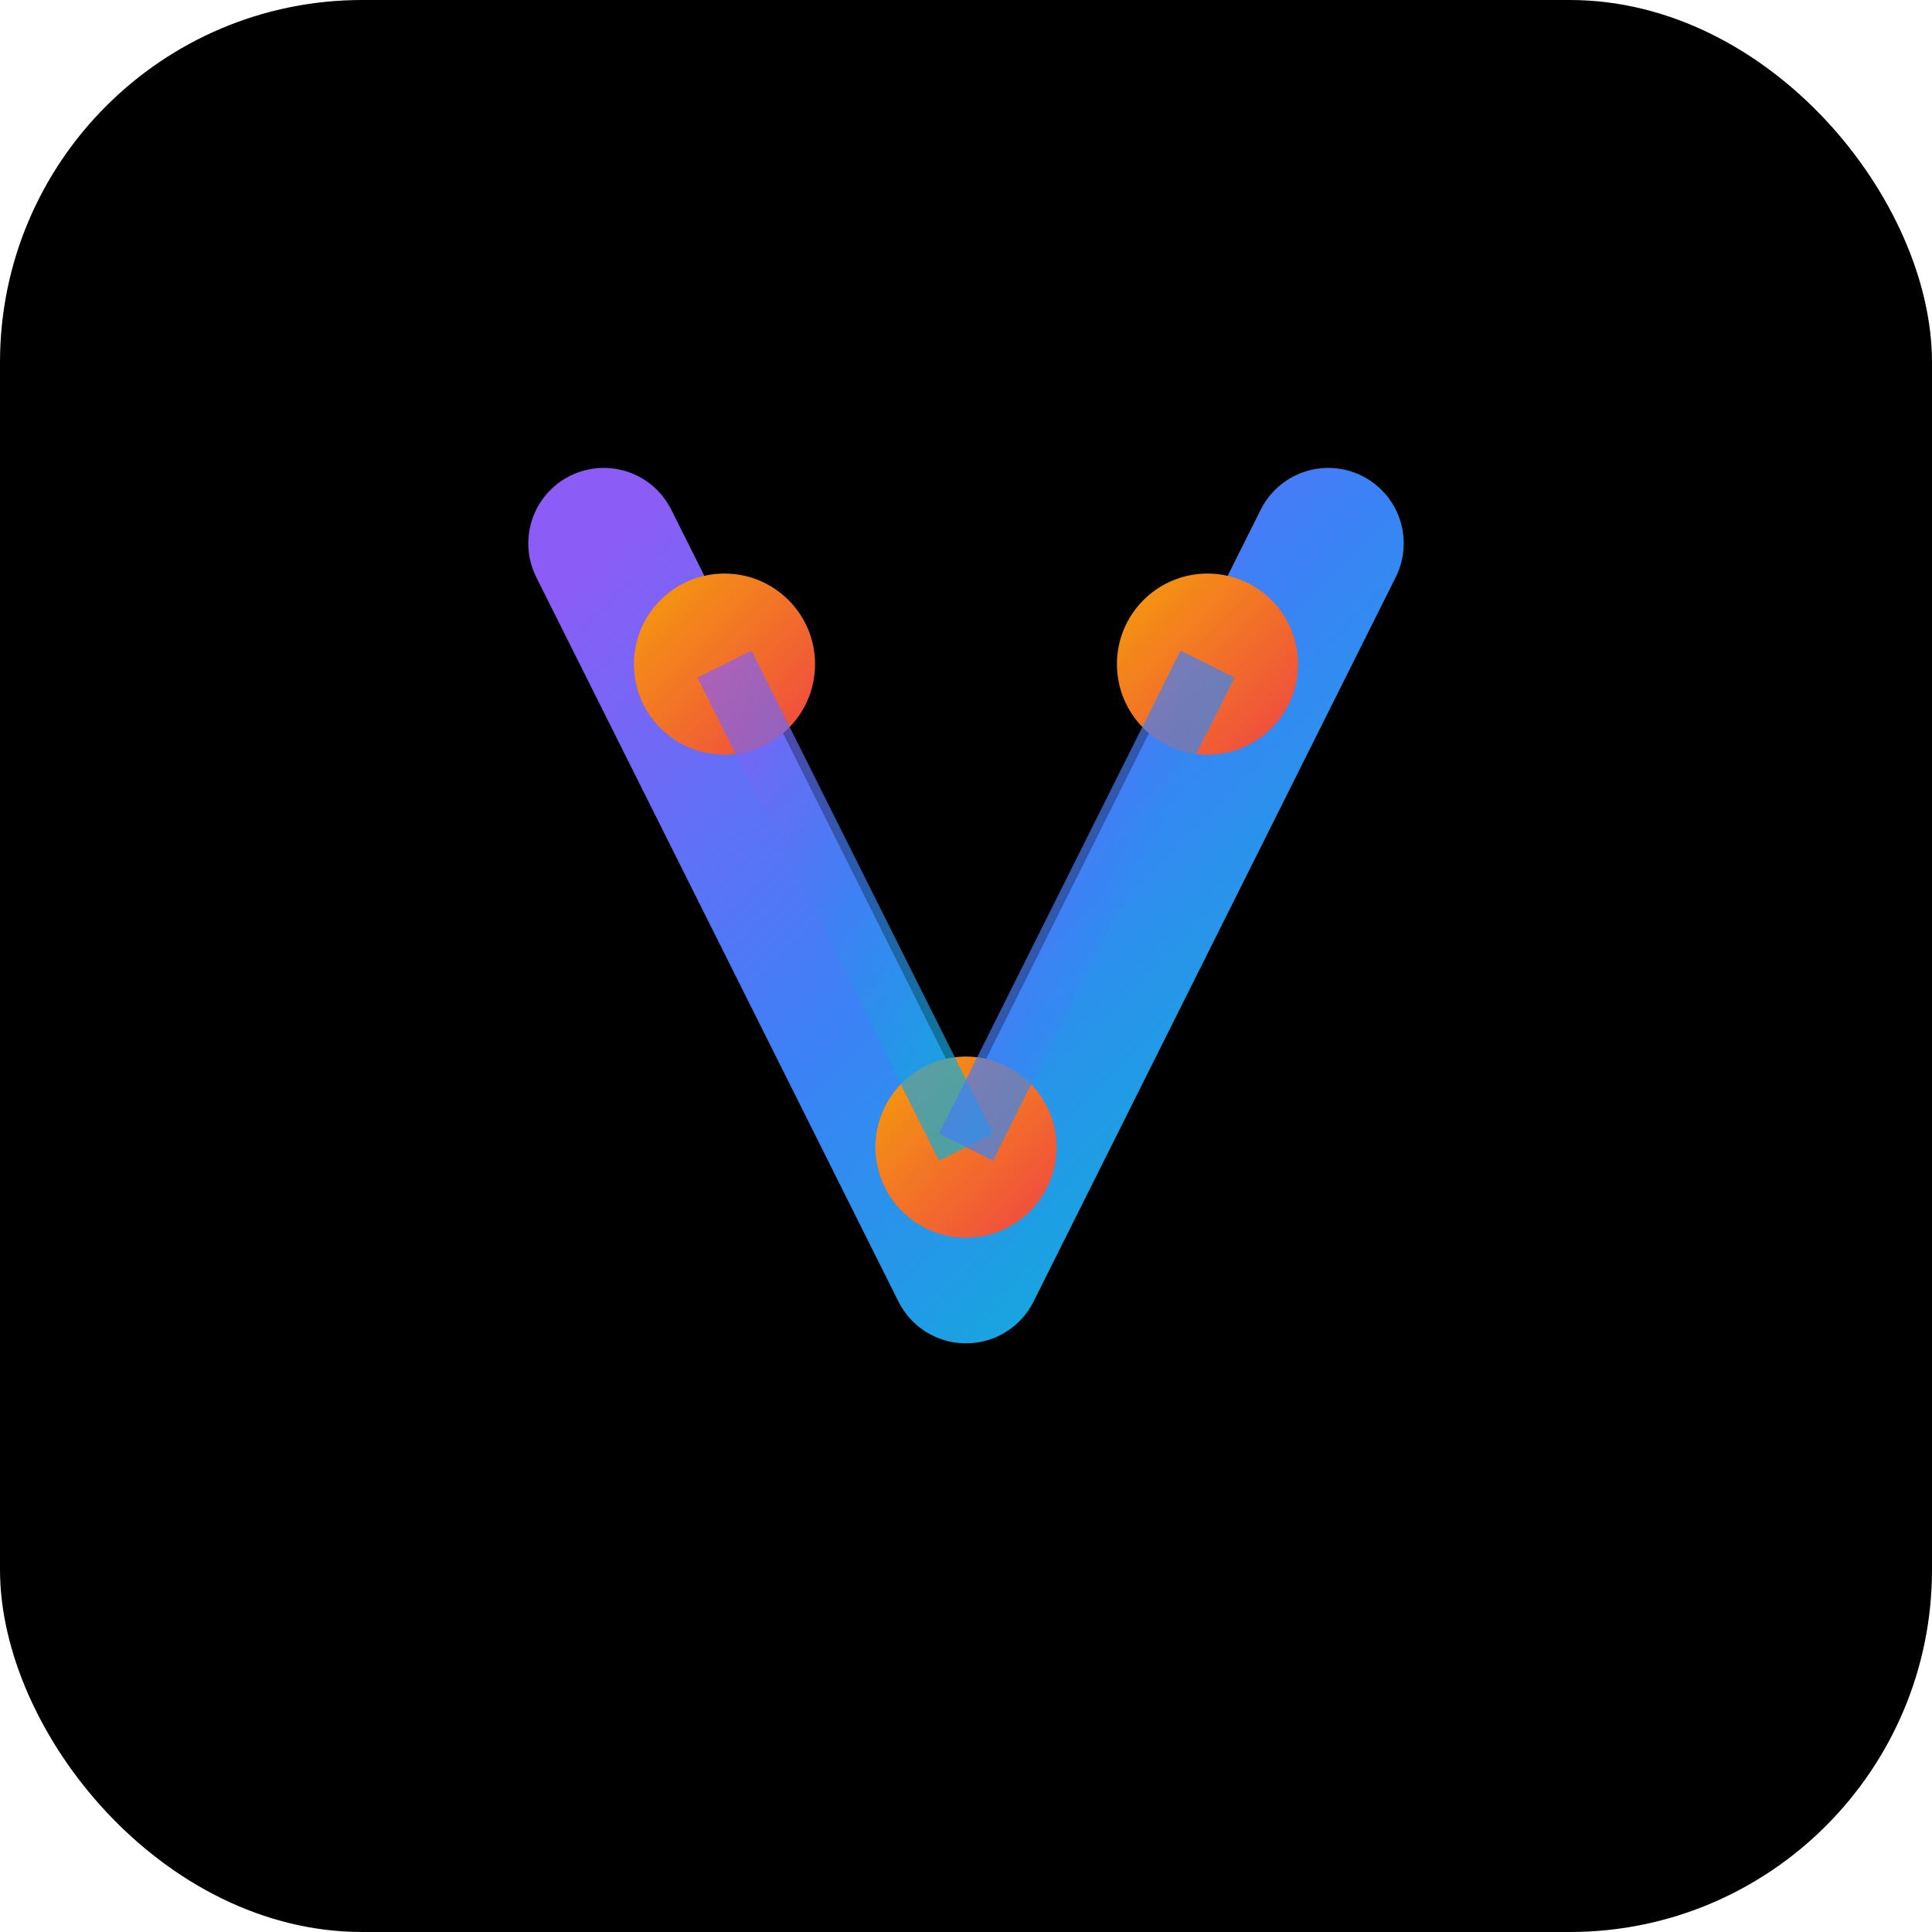
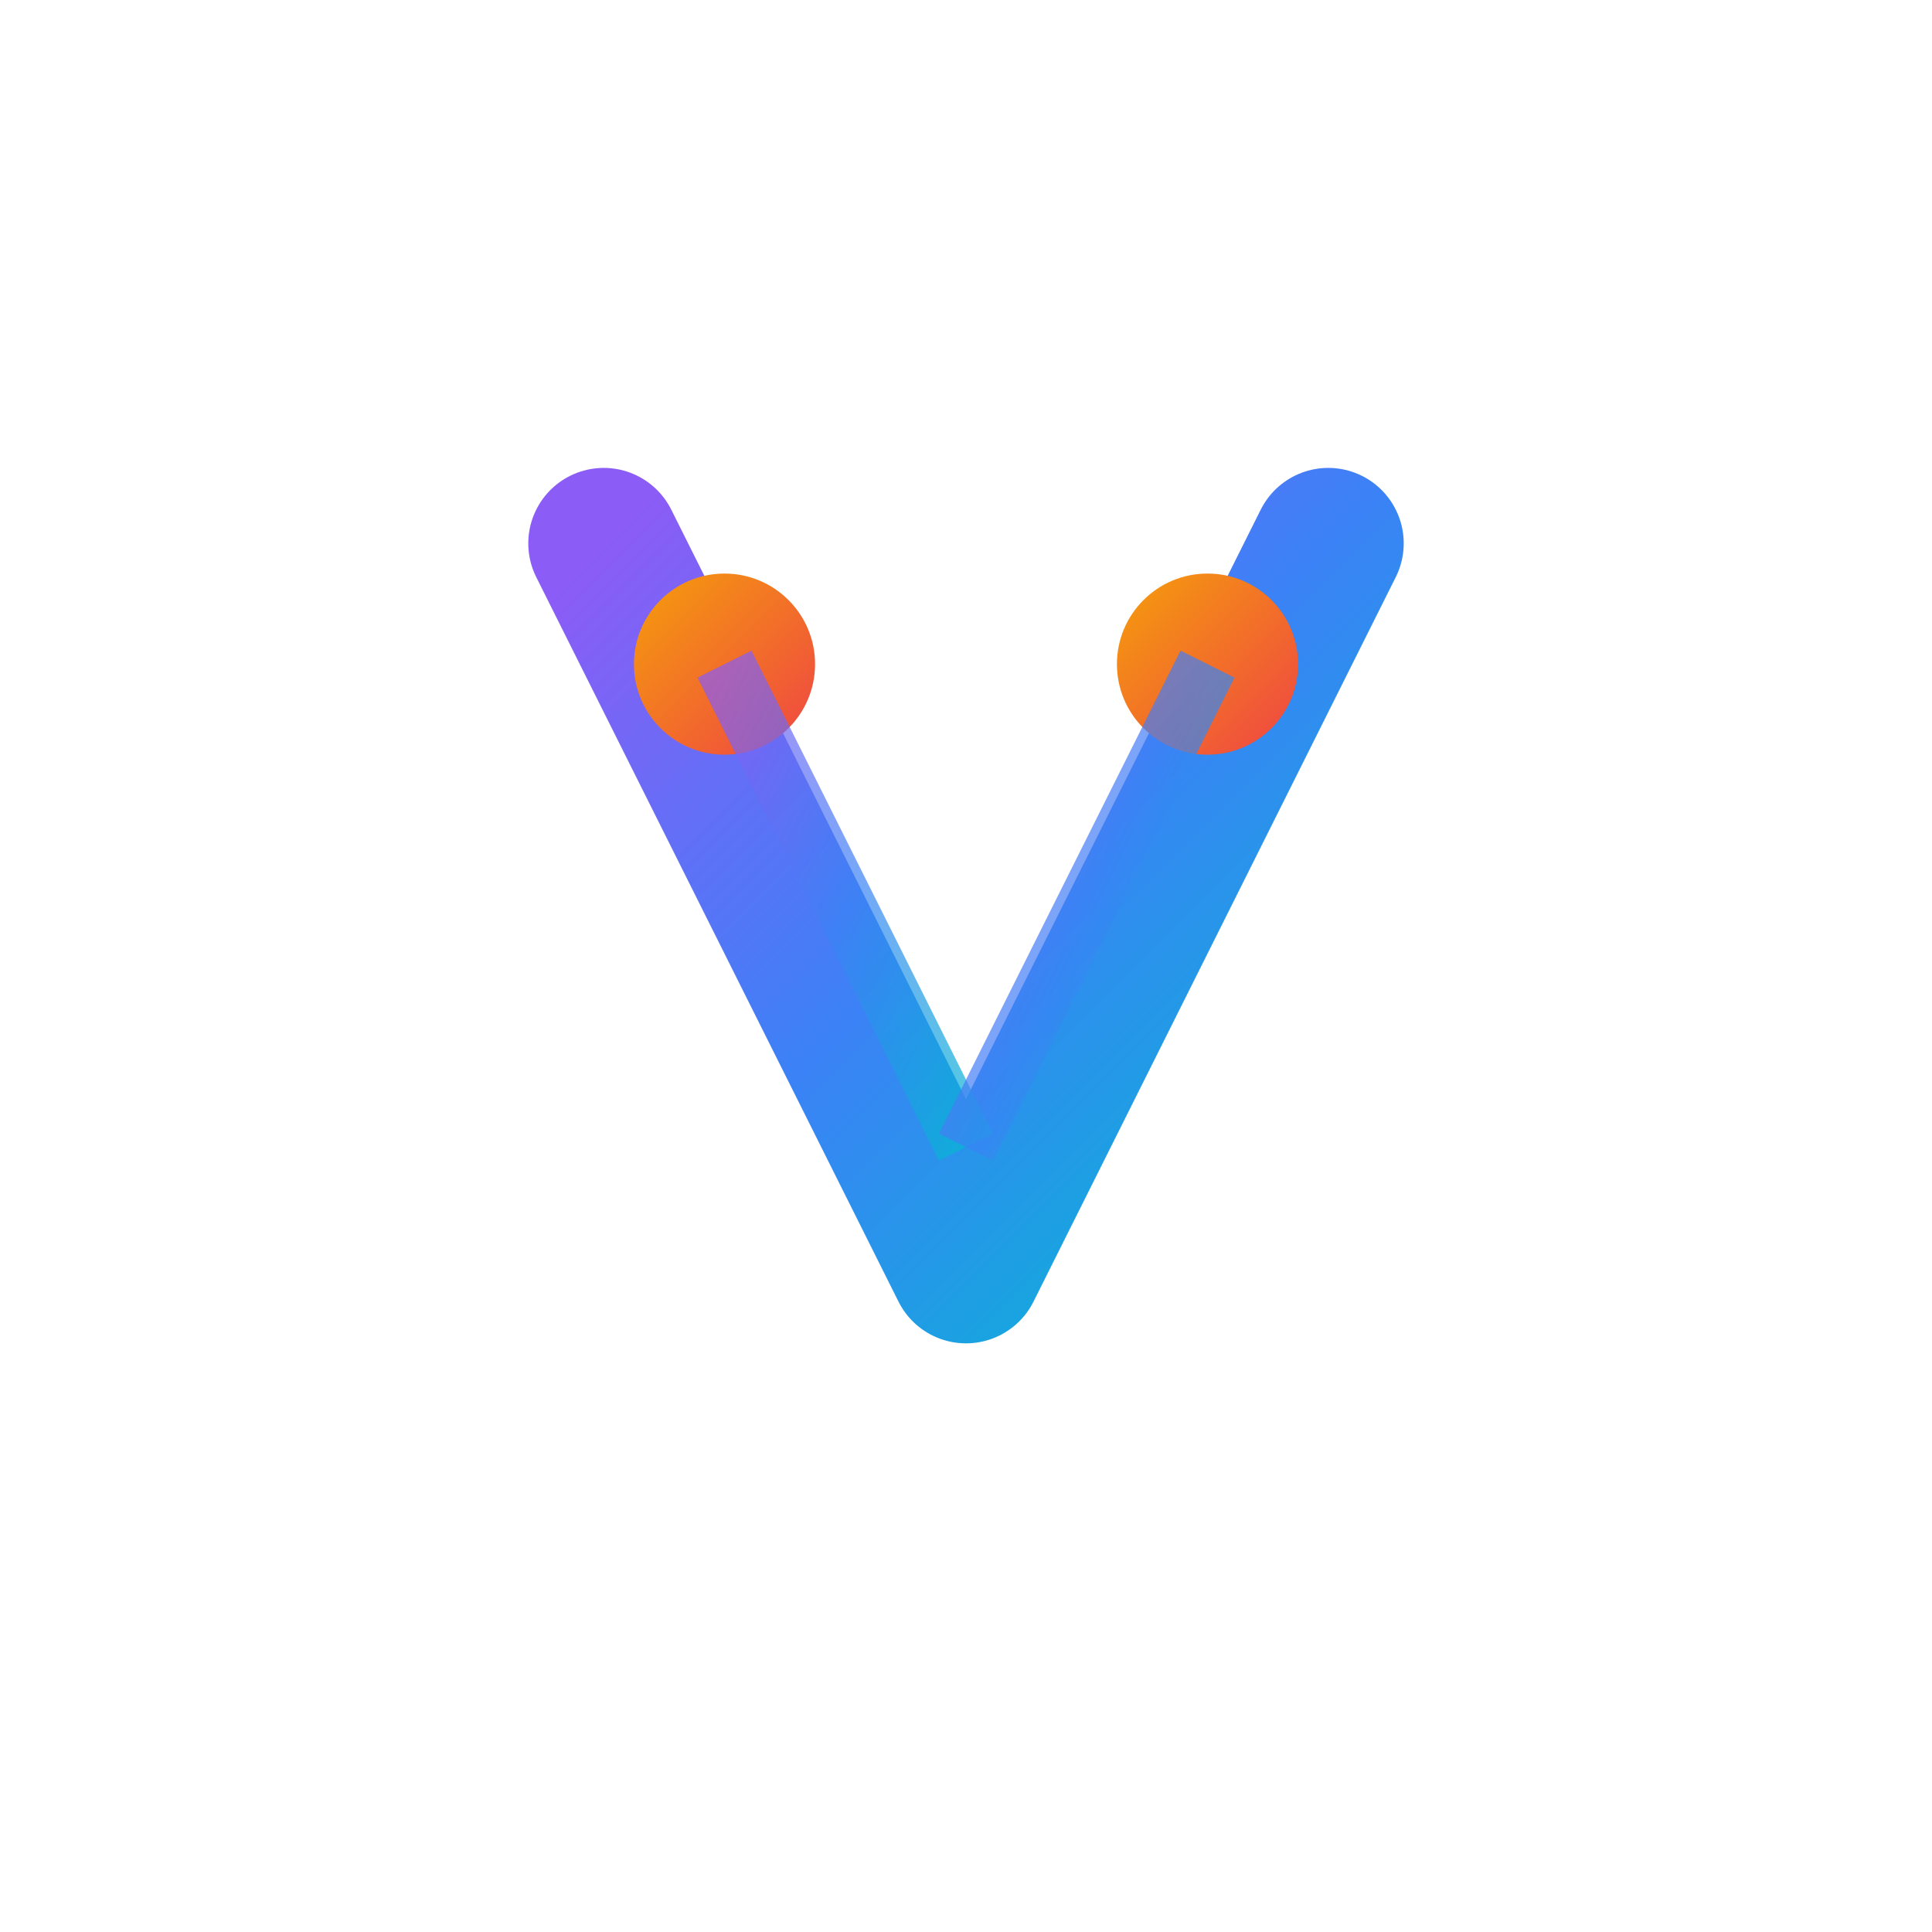
<svg xmlns="http://www.w3.org/2000/svg" width="32" height="32" viewBox="0 0 32 32" fill="none">
  <defs>
    <linearGradient id="faviconGradient" x1="0%" y1="0%" x2="100%" y2="100%">
      <stop offset="0%" style="stop-color:#8B5CF6" />
      <stop offset="50%" style="stop-color:#3B82F6" />
      <stop offset="100%" style="stop-color:#06B6D4" />
    </linearGradient>
    <linearGradient id="faviconAccent" x1="0%" y1="0%" x2="100%" y2="100%">
      <stop offset="0%" style="stop-color:#F59E0B" />
      <stop offset="100%" style="stop-color:#EF4444" />
    </linearGradient>
  </defs>
-   <rect width="32" height="32" rx="6" fill="#000000" />
  <path d="M10 9 L16 21 L22 9" stroke="url(#faviconGradient)" stroke-width="2.5" fill="none" stroke-linecap="round" stroke-linejoin="round" />
  <circle cx="12" cy="11" r="1.5" fill="url(#faviconAccent)" />
  <circle cx="20" cy="11" r="1.5" fill="url(#faviconAccent)" />
-   <circle cx="16" cy="19" r="1.5" fill="url(#faviconAccent)" />
  <line x1="12" y1="11" x2="16" y2="19" stroke="url(#faviconGradient)" stroke-width="1" opacity="0.7" />
  <line x1="20" y1="11" x2="16" y2="19" stroke="url(#faviconGradient)" stroke-width="1" opacity="0.7" />
</svg>